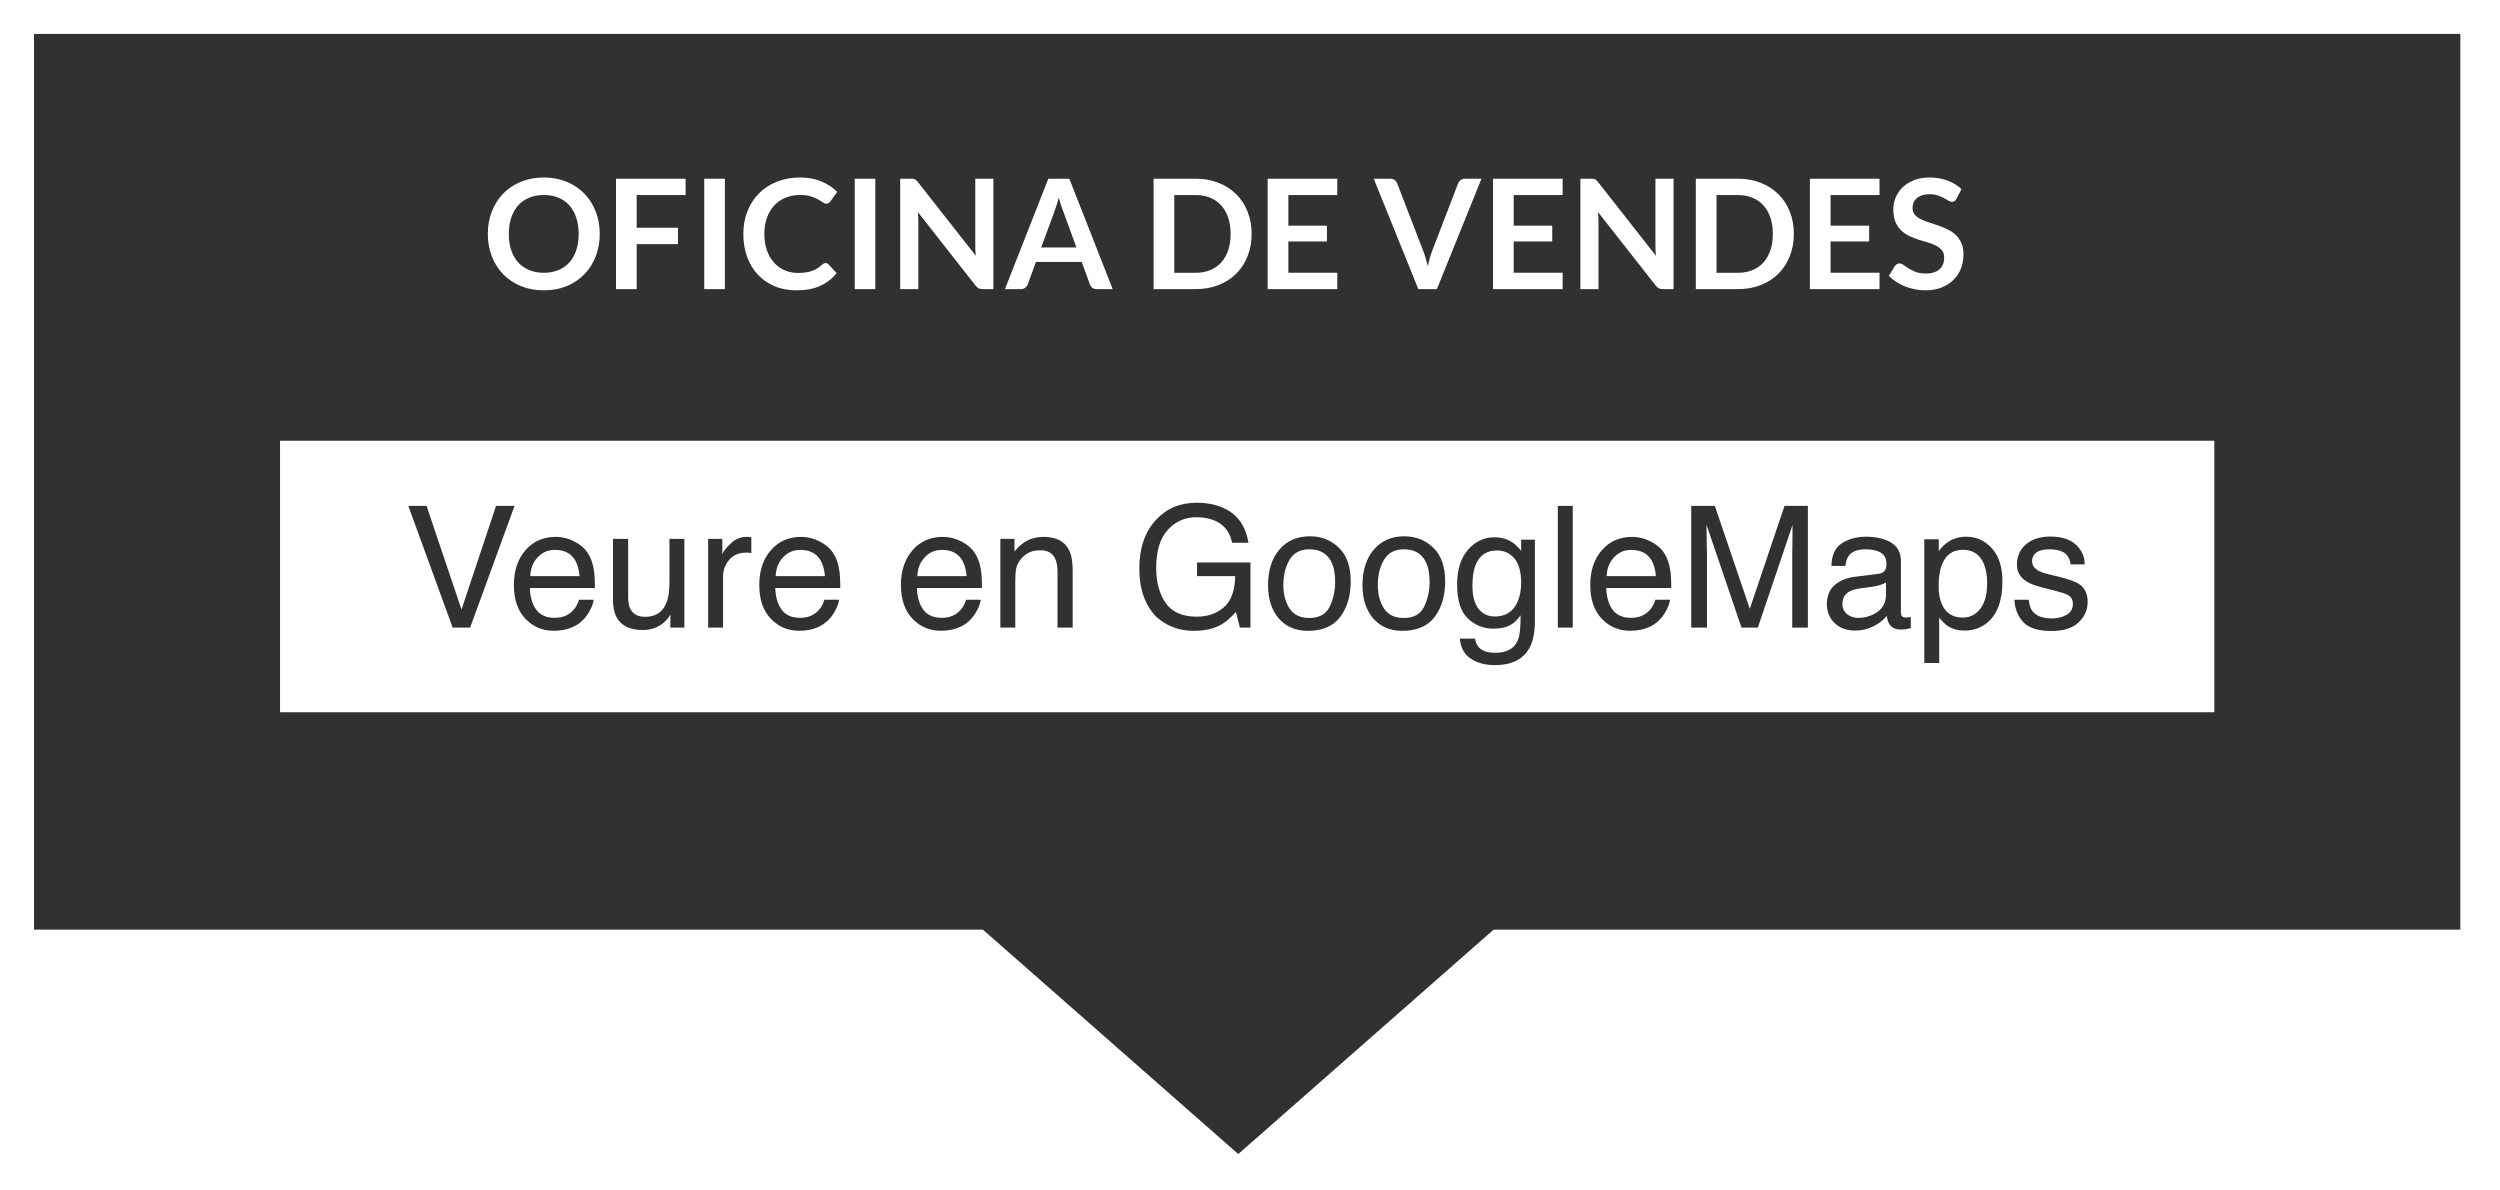
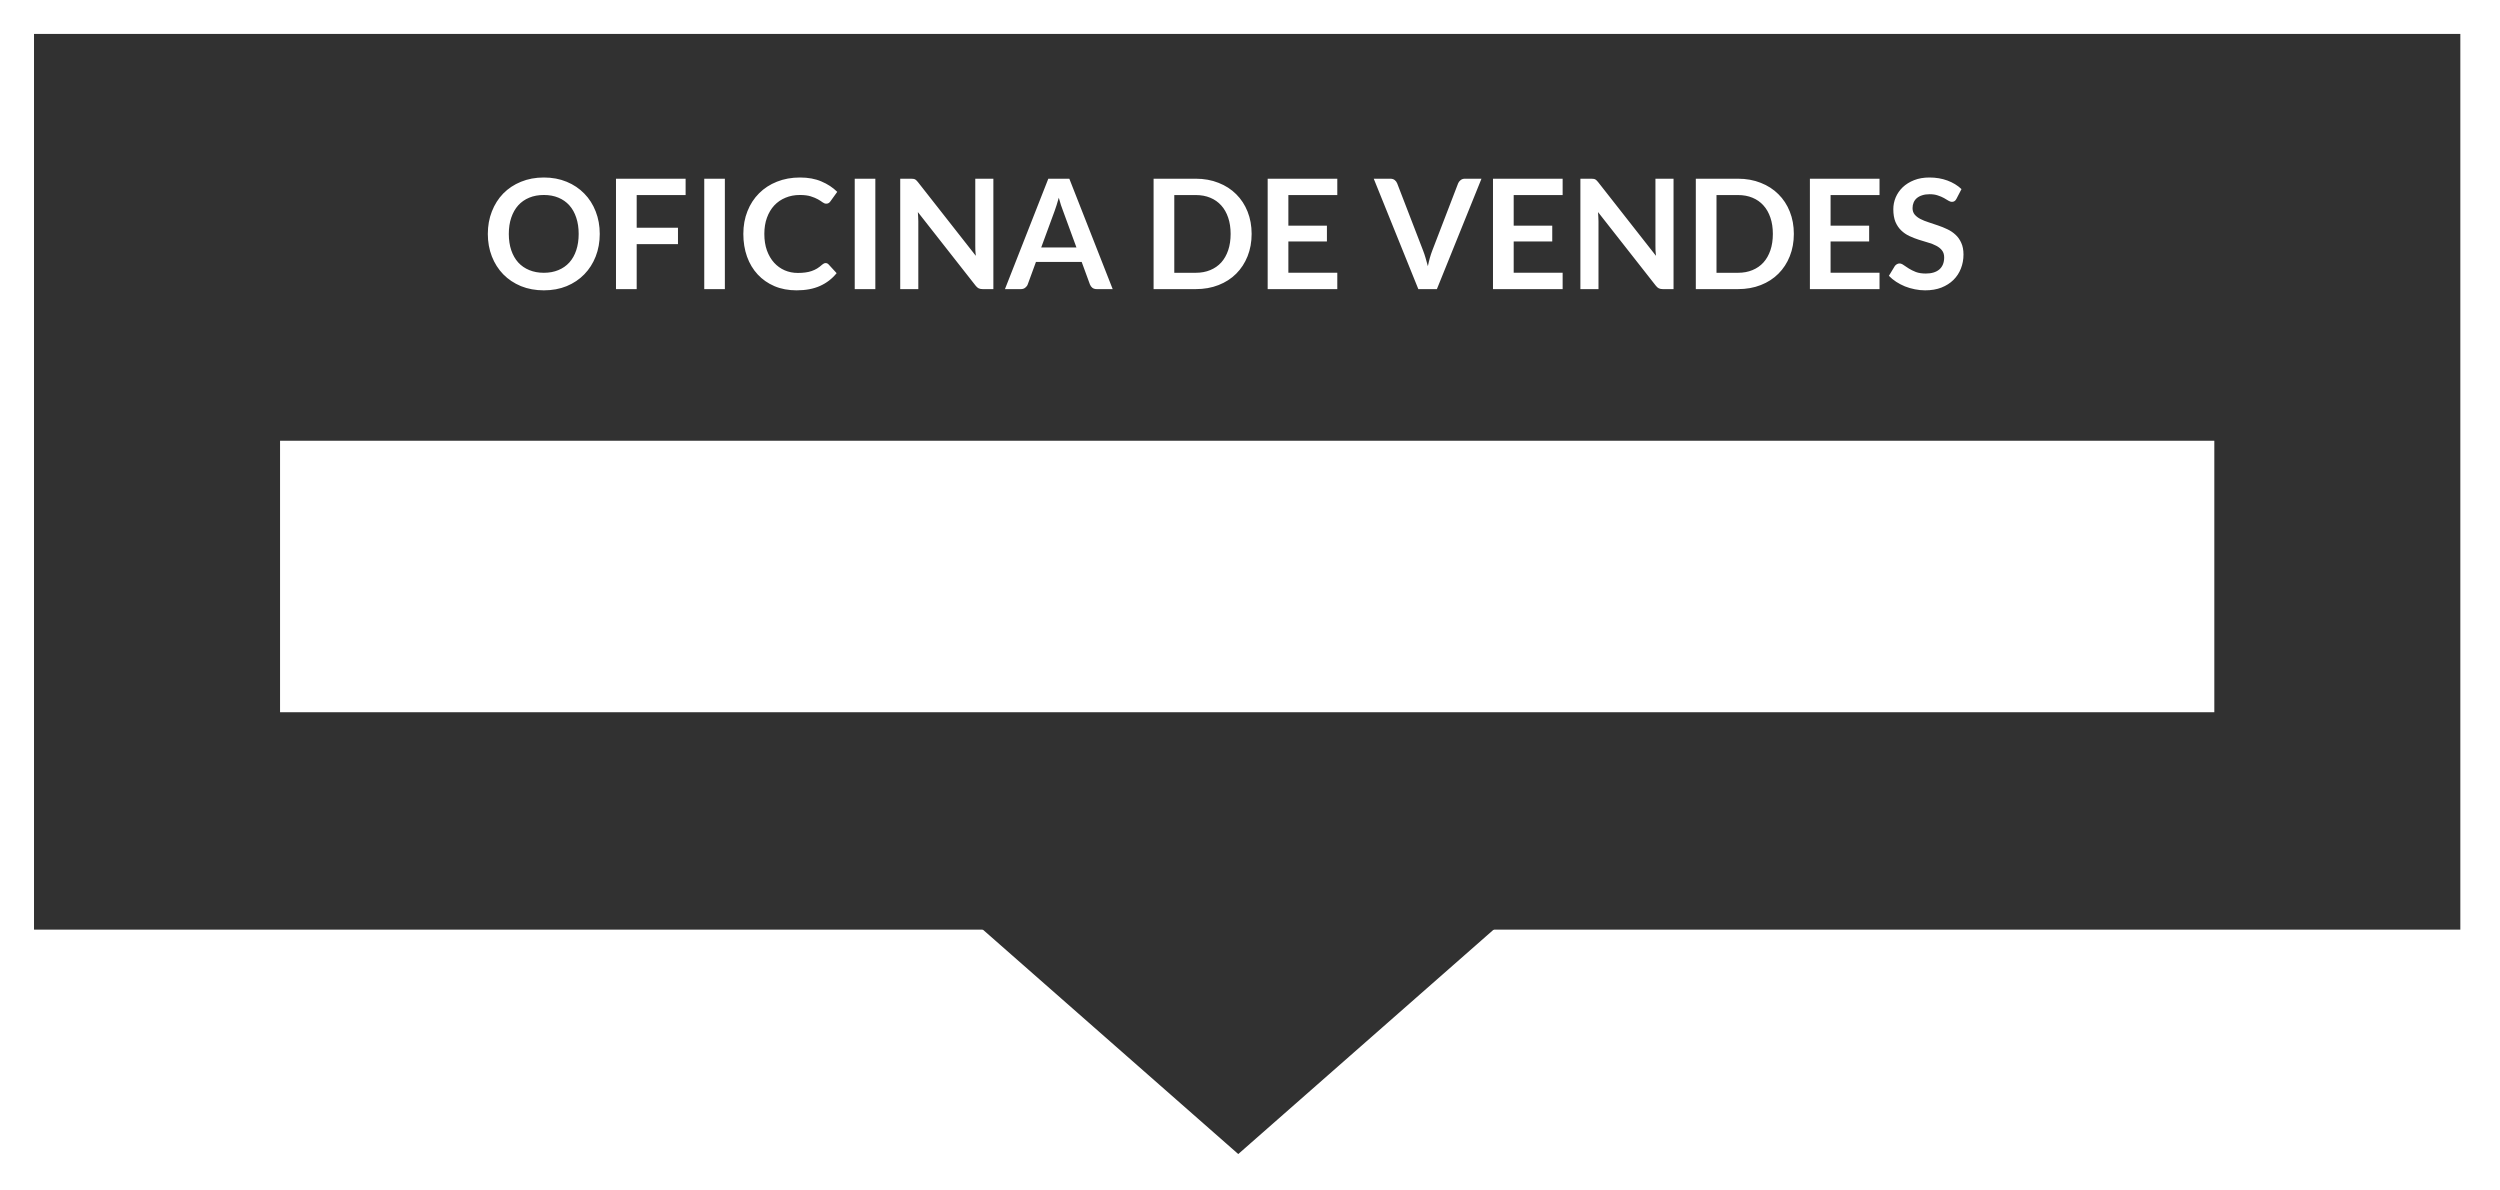
<svg xmlns="http://www.w3.org/2000/svg" width="147" height="70" viewBox="0 0 147 70" fill="none">
  <g filter="url(#filter0_d_322_87)">
    <rect width="29.24" height="29.24" transform="matrix(0.751 -0.66 0.751 0.66 50.85 46.565)" fill="#313131" />
    <rect x="2" width="142.668" height="52.667" fill="#313131" />
  </g>
  <rect x="16.467" y="25.916" width="113.735" height="15.963" fill="white" />
  <path d="M35.265 13.754C35.265 14.23 35.186 14.672 35.027 15.079C34.869 15.483 34.646 15.833 34.358 16.129C34.071 16.426 33.725 16.657 33.321 16.825C32.917 16.99 32.47 17.072 31.979 17.072C31.488 17.072 31.039 16.99 30.632 16.825C30.228 16.657 29.881 16.426 29.59 16.129C29.303 15.833 29.08 15.483 28.922 15.079C28.763 14.672 28.684 14.23 28.684 13.754C28.684 13.278 28.763 12.838 28.922 12.434C29.08 12.027 29.303 11.676 29.59 11.379C29.881 11.083 30.228 10.852 30.632 10.688C31.039 10.52 31.488 10.437 31.979 10.437C32.47 10.437 32.917 10.52 33.321 10.688C33.725 10.855 34.071 11.088 34.358 11.384C34.646 11.677 34.869 12.027 35.027 12.434C35.186 12.838 35.265 13.278 35.265 13.754ZM34.026 13.754C34.026 13.398 33.978 13.079 33.883 12.798C33.79 12.514 33.655 12.273 33.478 12.075C33.302 11.878 33.086 11.726 32.832 11.622C32.581 11.517 32.296 11.465 31.979 11.465C31.662 11.465 31.376 11.517 31.122 11.622C30.867 11.726 30.65 11.878 30.471 12.075C30.294 12.273 30.158 12.514 30.062 12.798C29.966 13.079 29.918 13.398 29.918 13.754C29.918 14.111 29.966 14.431 30.062 14.715C30.158 14.996 30.294 15.236 30.471 15.433C30.65 15.628 30.867 15.778 31.122 15.882C31.376 15.987 31.662 16.04 31.979 16.04C32.296 16.04 32.581 15.987 32.832 15.882C33.086 15.778 33.302 15.628 33.478 15.433C33.655 15.236 33.79 14.996 33.883 14.715C33.978 14.431 34.026 14.111 34.026 13.754ZM40.314 10.508V11.469H37.437V13.391H39.865V14.356H37.437V17H36.22V10.508H40.314ZM42.622 17H41.41V10.508H42.622V17ZM48.548 15.469C48.614 15.469 48.671 15.495 48.719 15.546L49.194 16.062C48.931 16.388 48.606 16.638 48.22 16.812C47.837 16.985 47.376 17.072 46.837 17.072C46.356 17.072 45.922 16.99 45.535 16.825C45.152 16.66 44.825 16.432 44.552 16.138C44.28 15.845 44.07 15.495 43.924 15.088C43.78 14.681 43.708 14.236 43.708 13.754C43.708 13.266 43.789 12.82 43.951 12.416C44.112 12.009 44.34 11.659 44.633 11.366C44.926 11.072 45.277 10.845 45.684 10.683C46.094 10.519 46.546 10.437 47.039 10.437C47.521 10.437 47.942 10.514 48.301 10.67C48.663 10.823 48.973 11.026 49.23 11.281L48.826 11.842C48.802 11.878 48.771 11.909 48.732 11.936C48.696 11.963 48.645 11.976 48.579 11.976C48.511 11.976 48.44 11.95 48.368 11.896C48.297 11.842 48.205 11.783 48.094 11.72C47.984 11.658 47.843 11.599 47.672 11.545C47.505 11.492 47.291 11.465 47.031 11.465C46.725 11.465 46.444 11.518 46.187 11.626C45.932 11.731 45.712 11.882 45.526 12.08C45.344 12.277 45.2 12.518 45.096 12.803C44.994 13.084 44.943 13.401 44.943 13.754C44.943 14.119 44.994 14.444 45.096 14.729C45.2 15.013 45.341 15.252 45.517 15.447C45.694 15.641 45.902 15.791 46.142 15.896C46.381 15.998 46.638 16.049 46.914 16.049C47.078 16.049 47.227 16.04 47.358 16.021C47.493 16.004 47.616 15.975 47.726 15.936C47.84 15.897 47.946 15.848 48.045 15.788C48.147 15.725 48.247 15.649 48.346 15.559C48.376 15.532 48.407 15.511 48.44 15.496C48.473 15.478 48.509 15.469 48.548 15.469ZM51.47 17H50.258V10.508H51.47V17ZM53.566 10.508C53.62 10.508 53.665 10.511 53.701 10.517C53.737 10.52 53.768 10.529 53.795 10.544C53.825 10.556 53.853 10.576 53.88 10.603C53.907 10.627 53.937 10.659 53.97 10.701L57.378 15.043C57.366 14.938 57.357 14.836 57.351 14.738C57.348 14.636 57.346 14.541 57.346 14.455V10.508H58.41V17H57.786C57.69 17 57.611 16.985 57.548 16.955C57.485 16.925 57.424 16.872 57.364 16.794L53.97 12.47C53.979 12.566 53.985 12.662 53.988 12.758C53.994 12.85 53.997 12.936 53.997 13.014V17H52.933V10.508H53.566ZM65.426 17H64.492C64.388 17 64.301 16.975 64.232 16.924C64.166 16.87 64.118 16.804 64.088 16.726L63.603 15.402H60.914L60.429 16.726C60.405 16.795 60.357 16.858 60.286 16.915C60.217 16.972 60.131 17 60.03 17H59.091L61.641 10.508H62.876L65.426 17ZM61.224 14.549H63.294L62.503 12.389C62.468 12.294 62.427 12.181 62.382 12.053C62.34 11.921 62.298 11.779 62.257 11.626C62.215 11.779 62.173 11.921 62.131 12.053C62.092 12.184 62.053 12.3 62.014 12.399L61.224 14.549ZM73.596 13.754C73.596 14.23 73.516 14.667 73.358 15.065C73.199 15.463 72.976 15.806 72.689 16.093C72.401 16.381 72.056 16.604 71.651 16.762C71.247 16.921 70.8 17 70.309 17H67.831V10.508H70.309C70.8 10.508 71.247 10.589 71.651 10.751C72.056 10.909 72.401 11.132 72.689 11.42C72.976 11.704 73.199 12.045 73.358 12.443C73.516 12.841 73.596 13.278 73.596 13.754ZM72.361 13.754C72.361 13.398 72.313 13.079 72.217 12.798C72.121 12.514 71.985 12.274 71.809 12.08C71.632 11.882 71.416 11.731 71.162 11.626C70.911 11.521 70.626 11.469 70.309 11.469H69.048V16.04H70.309C70.626 16.04 70.911 15.987 71.162 15.882C71.416 15.778 71.632 15.628 71.809 15.433C71.985 15.236 72.121 14.996 72.217 14.715C72.313 14.431 72.361 14.111 72.361 13.754ZM78.633 10.508V11.469H75.756V13.269H78.023V14.199H75.756V16.035H78.633V17H74.539V10.508H78.633ZM80.776 10.508H81.75C81.855 10.508 81.94 10.534 82.006 10.585C82.072 10.636 82.121 10.701 82.154 10.782L83.681 14.742C83.732 14.871 83.779 15.013 83.824 15.168C83.872 15.321 83.917 15.483 83.959 15.653C84.028 15.309 84.113 15.005 84.215 14.742L85.737 10.782C85.764 10.713 85.812 10.65 85.881 10.594C85.95 10.537 86.035 10.508 86.136 10.508H87.111L84.489 17H83.398L80.776 10.508ZM91.883 10.508V11.469H89.005V13.269H91.272V14.199H89.005V16.035H91.883V17H87.788V10.508H91.883ZM93.56 10.508C93.614 10.508 93.659 10.511 93.695 10.517C93.73 10.52 93.762 10.529 93.789 10.544C93.819 10.556 93.847 10.576 93.874 10.603C93.901 10.627 93.931 10.659 93.964 10.701L97.371 15.043C97.359 14.938 97.35 14.836 97.344 14.738C97.341 14.636 97.34 14.541 97.34 14.455V10.508H98.404V17H97.78C97.684 17 97.605 16.985 97.542 16.955C97.479 16.925 97.418 16.872 97.358 16.794L93.964 12.47C93.973 12.566 93.979 12.662 93.982 12.758C93.988 12.85 93.991 12.936 93.991 13.014V17H92.927V10.508H93.56ZM105.478 13.754C105.478 14.23 105.399 14.667 105.24 15.065C105.082 15.463 104.859 15.806 104.571 16.093C104.284 16.381 103.938 16.604 103.534 16.762C103.13 16.921 102.683 17 102.192 17H99.714V10.508H102.192C102.683 10.508 103.13 10.589 103.534 10.751C103.938 10.909 104.284 11.132 104.571 11.42C104.859 11.704 105.082 12.045 105.24 12.443C105.399 12.841 105.478 13.278 105.478 13.754ZM104.244 13.754C104.244 13.398 104.196 13.079 104.1 12.798C104.004 12.514 103.868 12.274 103.691 12.08C103.515 11.882 103.299 11.731 103.045 11.626C102.794 11.521 102.509 11.469 102.192 11.469H100.93V16.04H102.192C102.509 16.04 102.794 15.987 103.045 15.882C103.299 15.778 103.515 15.628 103.691 15.433C103.868 15.236 104.004 14.996 104.1 14.715C104.196 14.431 104.244 14.111 104.244 13.754ZM110.516 10.508V11.469H107.638V13.269H109.906V14.199H107.638V16.035H110.516V17H106.422V10.508H110.516ZM115.04 11.689C115.007 11.755 114.968 11.801 114.923 11.828C114.881 11.855 114.83 11.869 114.77 11.869C114.71 11.869 114.643 11.846 114.568 11.801C114.493 11.754 114.405 11.701 114.303 11.644C114.202 11.587 114.082 11.537 113.944 11.492C113.809 11.444 113.649 11.42 113.464 11.42C113.296 11.42 113.149 11.441 113.024 11.483C112.901 11.521 112.796 11.577 112.71 11.649C112.626 11.72 112.563 11.807 112.521 11.909C112.479 12.008 112.458 12.117 112.458 12.237C112.458 12.389 112.5 12.517 112.584 12.618C112.671 12.72 112.784 12.807 112.925 12.879C113.066 12.951 113.226 13.015 113.405 13.072C113.585 13.129 113.768 13.19 113.953 13.256C114.142 13.319 114.326 13.394 114.505 13.48C114.685 13.564 114.845 13.672 114.986 13.804C115.126 13.932 115.239 14.091 115.322 14.28C115.409 14.468 115.453 14.697 115.453 14.966C115.453 15.26 115.402 15.535 115.3 15.793C115.201 16.047 115.055 16.27 114.86 16.462C114.668 16.65 114.433 16.8 114.155 16.91C113.877 17.018 113.558 17.072 113.199 17.072C112.992 17.072 112.789 17.051 112.588 17.009C112.388 16.97 112.195 16.913 112.009 16.839C111.827 16.764 111.654 16.674 111.493 16.569C111.334 16.465 111.192 16.348 111.066 16.219L111.417 15.64C111.449 15.598 111.488 15.564 111.533 15.537C111.581 15.507 111.634 15.492 111.69 15.492C111.765 15.492 111.846 15.523 111.933 15.586C112.02 15.646 112.121 15.713 112.238 15.788C112.358 15.863 112.497 15.932 112.656 15.995C112.817 16.054 113.01 16.084 113.235 16.084C113.579 16.084 113.845 16.004 114.034 15.842C114.222 15.677 114.317 15.442 114.317 15.137C114.317 14.966 114.273 14.827 114.187 14.72C114.103 14.612 113.991 14.522 113.85 14.45C113.709 14.375 113.549 14.312 113.369 14.262C113.19 14.211 113.007 14.155 112.822 14.095C112.636 14.036 112.454 13.964 112.274 13.88C112.094 13.796 111.934 13.687 111.794 13.552C111.653 13.418 111.539 13.25 111.452 13.049C111.369 12.846 111.327 12.596 111.327 12.3C111.327 12.063 111.373 11.833 111.466 11.608C111.562 11.384 111.699 11.185 111.879 11.011C112.062 10.838 112.284 10.698 112.548 10.594C112.811 10.489 113.112 10.437 113.45 10.437C113.833 10.437 114.187 10.496 114.51 10.616C114.833 10.736 115.108 10.903 115.336 11.119L115.04 11.689Z" fill="white" />
-   <path d="M25.081 29.746L27.137 35.841L29.168 29.746H30.255L27.644 36.903H26.616L24.009 29.746H25.081ZM32.681 31.568C33.051 31.568 33.41 31.656 33.757 31.831C34.105 32.004 34.37 32.228 34.551 32.504C34.727 32.767 34.844 33.074 34.902 33.424C34.954 33.665 34.98 34.048 34.98 34.574H31.156C31.172 35.103 31.297 35.529 31.531 35.85C31.765 36.169 32.127 36.328 32.617 36.328C33.075 36.328 33.441 36.177 33.714 35.875C33.869 35.699 33.98 35.496 34.045 35.266H34.907C34.884 35.457 34.808 35.672 34.678 35.909C34.551 36.143 34.408 36.334 34.249 36.484C33.983 36.743 33.653 36.919 33.261 37.01C33.049 37.062 32.811 37.088 32.544 37.088C31.895 37.088 31.344 36.852 30.893 36.381C30.442 35.907 30.216 35.245 30.216 34.394C30.216 33.556 30.443 32.876 30.898 32.353C31.352 31.83 31.947 31.568 32.681 31.568ZM34.079 33.877C34.043 33.497 33.96 33.194 33.83 32.966C33.59 32.544 33.189 32.333 32.627 32.333C32.224 32.333 31.887 32.479 31.614 32.772C31.341 33.061 31.197 33.429 31.18 33.877H34.079ZM36.938 31.685V35.149C36.938 35.415 36.981 35.633 37.065 35.802C37.221 36.113 37.512 36.269 37.937 36.269C38.548 36.269 38.963 35.996 39.184 35.451C39.304 35.159 39.364 34.758 39.364 34.248V31.685H40.241V36.903H39.413L39.423 36.133C39.309 36.331 39.168 36.498 38.999 36.635C38.665 36.907 38.259 37.044 37.781 37.044C37.038 37.044 36.531 36.795 36.261 36.298C36.115 36.032 36.042 35.677 36.042 35.232V31.685H36.938ZM41.639 31.685H42.472V32.587C42.541 32.411 42.708 32.198 42.974 31.948C43.24 31.695 43.547 31.568 43.895 31.568C43.911 31.568 43.939 31.57 43.978 31.573C44.017 31.576 44.083 31.583 44.178 31.593V32.518C44.126 32.508 44.077 32.502 44.031 32.499C43.989 32.495 43.942 32.494 43.89 32.494C43.448 32.494 43.109 32.637 42.872 32.923C42.635 33.205 42.516 33.532 42.516 33.902V36.903H41.639V31.685ZM47.11 31.568C47.48 31.568 47.839 31.656 48.187 31.831C48.534 32.004 48.799 32.228 48.981 32.504C49.156 32.767 49.273 33.074 49.331 33.424C49.383 33.665 49.409 34.048 49.409 34.574H45.585C45.602 35.103 45.727 35.529 45.96 35.85C46.194 36.169 46.556 36.328 47.047 36.328C47.505 36.328 47.87 36.177 48.143 35.875C48.299 35.699 48.409 35.496 48.474 35.266H49.336C49.314 35.457 49.237 35.672 49.107 35.909C48.981 36.143 48.838 36.334 48.679 36.484C48.412 36.743 48.083 36.919 47.69 37.01C47.479 37.062 47.24 37.088 46.974 37.088C46.324 37.088 45.774 36.852 45.322 36.381C44.871 35.907 44.645 35.245 44.645 34.394C44.645 33.556 44.873 32.876 45.327 32.353C45.782 31.83 46.376 31.568 47.11 31.568ZM48.508 33.877C48.472 33.497 48.39 33.194 48.26 32.966C48.019 32.544 47.618 32.333 47.056 32.333C46.654 32.333 46.316 32.479 46.043 32.772C45.77 33.061 45.626 33.429 45.61 33.877H48.508ZM55.44 31.568C55.81 31.568 56.169 31.656 56.517 31.831C56.864 32.004 57.129 32.228 57.311 32.504C57.486 32.767 57.603 33.074 57.662 33.424C57.714 33.665 57.74 34.048 57.74 34.574H53.916C53.932 35.103 54.057 35.529 54.291 35.85C54.525 36.169 54.887 36.328 55.377 36.328C55.835 36.328 56.2 36.177 56.473 35.875C56.629 35.699 56.739 35.496 56.804 35.266H57.667C57.644 35.457 57.568 35.672 57.438 35.909C57.311 36.143 57.168 36.334 57.009 36.484C56.743 36.743 56.413 36.919 56.02 37.01C55.809 37.062 55.57 37.088 55.304 37.088C54.654 37.088 54.104 36.852 53.653 36.381C53.201 35.907 52.975 35.245 52.975 34.394C52.975 33.556 53.203 32.876 53.657 32.353C54.112 31.83 54.706 31.568 55.44 31.568ZM56.838 33.877C56.803 33.497 56.72 33.194 56.59 32.966C56.35 32.544 55.949 32.333 55.387 32.333C54.984 32.333 54.646 32.479 54.373 32.772C54.101 33.061 53.956 33.429 53.94 33.877H56.838ZM58.821 31.685H59.654V32.426C59.901 32.12 60.162 31.901 60.438 31.768C60.715 31.635 61.021 31.568 61.359 31.568C62.1 31.568 62.6 31.826 62.86 32.343C63.002 32.625 63.074 33.03 63.074 33.556V36.903H62.182V33.614C62.182 33.296 62.135 33.039 62.041 32.845C61.885 32.52 61.603 32.358 61.194 32.358C60.986 32.358 60.815 32.379 60.682 32.421C60.442 32.492 60.231 32.635 60.049 32.849C59.903 33.022 59.807 33.2 59.761 33.385C59.719 33.567 59.698 33.829 59.698 34.17V36.903H58.821V31.685ZM70.362 29.561C71.034 29.561 71.615 29.691 72.106 29.951C72.817 30.325 73.252 30.979 73.411 31.914H72.451C72.335 31.391 72.093 31.011 71.726 30.774C71.359 30.534 70.896 30.414 70.337 30.414C69.675 30.414 69.116 30.662 68.662 31.159C68.21 31.656 67.984 32.397 67.984 33.38C67.984 34.231 68.171 34.925 68.545 35.461C68.918 35.993 69.527 36.26 70.371 36.26C71.018 36.26 71.552 36.073 71.974 35.699C72.4 35.323 72.617 34.715 72.627 33.877H70.386V33.074H73.528V36.903H72.905L72.671 35.982C72.343 36.342 72.052 36.592 71.799 36.732C71.373 36.972 70.833 37.093 70.177 37.093C69.329 37.093 68.6 36.818 67.989 36.269C67.323 35.581 66.991 34.636 66.991 33.434C66.991 32.236 67.315 31.282 67.965 30.575C68.582 29.899 69.381 29.561 70.362 29.561ZM76.987 36.337C77.568 36.337 77.966 36.118 78.18 35.68C78.398 35.238 78.507 34.748 78.507 34.209C78.507 33.721 78.429 33.325 78.273 33.02C78.026 32.539 77.601 32.299 76.997 32.299C76.461 32.299 76.071 32.504 75.827 32.913C75.584 33.322 75.462 33.816 75.462 34.394C75.462 34.949 75.584 35.412 75.827 35.782C76.071 36.152 76.457 36.337 76.987 36.337ZM77.021 31.534C77.693 31.534 78.262 31.758 78.726 32.206C79.19 32.655 79.423 33.314 79.423 34.184C79.423 35.025 79.218 35.72 78.809 36.269C78.4 36.818 77.765 37.093 76.904 37.093C76.186 37.093 75.616 36.851 75.194 36.367C74.772 35.88 74.561 35.227 74.561 34.408C74.561 33.532 74.783 32.833 75.228 32.314C75.673 31.794 76.271 31.534 77.021 31.534ZM82.54 36.337C83.122 36.337 83.519 36.118 83.734 35.68C83.951 35.238 84.06 34.748 84.06 34.209C84.06 33.721 83.982 33.325 83.826 33.02C83.58 32.539 83.154 32.299 82.55 32.299C82.014 32.299 81.624 32.504 81.381 32.913C81.137 33.322 81.016 33.816 81.016 34.394C81.016 34.949 81.137 35.412 81.381 35.782C81.624 36.152 82.011 36.337 82.54 36.337ZM82.574 31.534C83.247 31.534 83.815 31.758 84.279 32.206C84.744 32.655 84.976 33.314 84.976 34.184C84.976 35.025 84.772 35.72 84.362 36.269C83.953 36.818 83.318 37.093 82.457 37.093C81.74 37.093 81.17 36.851 80.748 36.367C80.325 35.88 80.114 35.227 80.114 34.408C80.114 33.532 80.337 32.833 80.782 32.314C81.227 31.794 81.824 31.534 82.574 31.534ZM87.865 31.593C88.274 31.593 88.631 31.693 88.937 31.895C89.102 32.008 89.271 32.174 89.443 32.392V31.734H90.252V36.479C90.252 37.141 90.154 37.664 89.96 38.047C89.596 38.755 88.909 39.109 87.899 39.109C87.337 39.109 86.865 38.983 86.481 38.729C86.098 38.479 85.884 38.086 85.838 37.55H86.73C86.772 37.784 86.856 37.965 86.983 38.091C87.181 38.286 87.493 38.383 87.918 38.383C88.591 38.383 89.031 38.146 89.239 37.672C89.362 37.393 89.419 36.895 89.409 36.177C89.234 36.443 89.023 36.641 88.776 36.771C88.529 36.901 88.203 36.966 87.797 36.966C87.232 36.966 86.736 36.766 86.311 36.367C85.889 35.964 85.678 35.3 85.678 34.374C85.678 33.501 85.89 32.819 86.316 32.328C86.744 31.838 87.261 31.593 87.865 31.593ZM89.443 34.272C89.443 33.626 89.31 33.147 89.044 32.835C88.777 32.523 88.438 32.367 88.026 32.367C87.409 32.367 86.986 32.656 86.759 33.234C86.639 33.543 86.579 33.947 86.579 34.447C86.579 35.035 86.697 35.483 86.934 35.792C87.175 36.097 87.496 36.25 87.899 36.25C88.529 36.25 88.972 35.966 89.229 35.397C89.372 35.076 89.443 34.701 89.443 34.272ZM91.601 29.746H92.478V36.903H91.601V29.746ZM95.971 31.568C96.341 31.568 96.7 31.656 97.048 31.831C97.395 32.004 97.66 32.228 97.842 32.504C98.017 32.767 98.134 33.074 98.192 33.424C98.244 33.665 98.27 34.048 98.27 34.574H94.446C94.463 35.103 94.588 35.529 94.821 35.85C95.055 36.169 95.417 36.328 95.908 36.328C96.366 36.328 96.731 36.177 97.004 35.875C97.16 35.699 97.27 35.496 97.335 35.266H98.197C98.174 35.457 98.098 35.672 97.968 35.909C97.842 36.143 97.699 36.334 97.54 36.484C97.273 36.743 96.944 36.919 96.551 37.01C96.34 37.062 96.101 37.088 95.835 37.088C95.185 37.088 94.635 36.852 94.183 36.381C93.732 35.907 93.506 35.245 93.506 34.394C93.506 33.556 93.733 32.876 94.188 32.353C94.643 31.83 95.237 31.568 95.971 31.568ZM97.369 33.877C97.333 33.497 97.251 33.194 97.121 32.966C96.88 32.544 96.479 32.333 95.917 32.333C95.515 32.333 95.177 32.479 94.904 32.772C94.631 33.061 94.487 33.429 94.471 33.877H97.369ZM99.444 29.746H100.833L102.888 35.797L104.93 29.746H106.303V36.903H105.383V32.679C105.383 32.533 105.386 32.291 105.392 31.953C105.399 31.615 105.402 31.253 105.402 30.867L103.361 36.903H102.401L100.346 30.867V31.086C100.346 31.261 100.349 31.529 100.355 31.89C100.365 32.247 100.37 32.51 100.37 32.679V36.903H99.444V29.746ZM108.335 35.514C108.335 35.767 108.427 35.967 108.612 36.113C108.798 36.26 109.017 36.333 109.27 36.333C109.579 36.333 109.877 36.261 110.166 36.118C110.654 35.881 110.897 35.493 110.897 34.954V34.248C110.79 34.316 110.652 34.373 110.483 34.418C110.314 34.464 110.149 34.496 109.986 34.516L109.455 34.584C109.137 34.626 108.898 34.693 108.739 34.783C108.47 34.936 108.335 35.18 108.335 35.514ZM110.459 33.741C110.66 33.715 110.795 33.631 110.863 33.488C110.902 33.41 110.922 33.298 110.922 33.152C110.922 32.853 110.814 32.637 110.6 32.504C110.389 32.367 110.085 32.299 109.689 32.299C109.231 32.299 108.906 32.422 108.715 32.669C108.608 32.806 108.538 33.009 108.505 33.278H107.687C107.703 32.635 107.911 32.189 108.31 31.939C108.713 31.685 109.179 31.559 109.709 31.559C110.322 31.559 110.821 31.675 111.204 31.909C111.584 32.143 111.774 32.507 111.774 33.001V36.006C111.774 36.097 111.792 36.17 111.828 36.225C111.867 36.281 111.946 36.308 112.066 36.308C112.105 36.308 112.149 36.307 112.198 36.303C112.247 36.297 112.299 36.289 112.354 36.279V36.927C112.217 36.966 112.113 36.99 112.042 37C111.971 37.01 111.873 37.015 111.75 37.015C111.448 37.015 111.228 36.907 111.092 36.693C111.021 36.579 110.97 36.419 110.941 36.211C110.762 36.445 110.506 36.648 110.171 36.82C109.837 36.992 109.468 37.078 109.066 37.078C108.582 37.078 108.185 36.932 107.877 36.639C107.572 36.344 107.419 35.975 107.419 35.534C107.419 35.05 107.57 34.675 107.872 34.408C108.174 34.142 108.57 33.978 109.061 33.916L110.459 33.741ZM115.418 36.313C115.827 36.313 116.167 36.143 116.436 35.802C116.709 35.457 116.845 34.944 116.845 34.262C116.845 33.846 116.785 33.489 116.665 33.191C116.438 32.616 116.022 32.328 115.418 32.328C114.811 32.328 114.395 32.632 114.171 33.239C114.051 33.564 113.991 33.977 113.991 34.477C113.991 34.879 114.051 35.222 114.171 35.505C114.398 36.044 114.814 36.313 115.418 36.313ZM113.148 31.71H114V32.401C114.176 32.164 114.367 31.981 114.575 31.851C114.871 31.656 115.218 31.559 115.618 31.559C116.209 31.559 116.71 31.786 117.123 32.241C117.535 32.692 117.742 33.338 117.742 34.179C117.742 35.316 117.444 36.128 116.85 36.615C116.473 36.924 116.035 37.078 115.535 37.078C115.142 37.078 114.812 36.992 114.546 36.82C114.39 36.722 114.216 36.555 114.025 36.318V38.983H113.148V31.71ZM119.291 35.266C119.317 35.558 119.39 35.782 119.51 35.938C119.731 36.221 120.114 36.362 120.66 36.362C120.984 36.362 121.27 36.292 121.517 36.152C121.764 36.01 121.887 35.79 121.887 35.495C121.887 35.271 121.788 35.1 121.59 34.983C121.463 34.912 121.213 34.829 120.84 34.735L120.143 34.559C119.698 34.449 119.37 34.326 119.159 34.189C118.782 33.952 118.594 33.624 118.594 33.205C118.594 32.712 118.771 32.312 119.125 32.007C119.482 31.701 119.961 31.549 120.562 31.549C121.348 31.549 121.915 31.779 122.262 32.241C122.48 32.533 122.585 32.848 122.579 33.186H121.751C121.735 32.987 121.665 32.807 121.541 32.645C121.34 32.414 120.991 32.299 120.494 32.299C120.163 32.299 119.911 32.362 119.739 32.489C119.57 32.616 119.486 32.783 119.486 32.991C119.486 33.218 119.598 33.4 119.822 33.536C119.952 33.618 120.143 33.689 120.397 33.751L120.976 33.892C121.606 34.045 122.029 34.192 122.243 34.335C122.584 34.559 122.754 34.912 122.754 35.392C122.754 35.857 122.577 36.258 122.223 36.596C121.873 36.933 121.337 37.102 120.616 37.102C119.84 37.102 119.289 36.927 118.964 36.576C118.643 36.222 118.471 35.785 118.448 35.266H119.291Z" fill="#313131" />
  <defs>
    <filter id="filter0_d_322_87" x="0.005" y="0" width="146.659" height="69.866" filterUnits="userSpaceOnUse" color-interpolation-filters="sRGB">
      <feFlood flood-opacity="0" result="BackgroundImageFix" />
      <feColorMatrix in="SourceAlpha" type="matrix" values="0 0 0 0 0 0 0 0 0 0 0 0 0 0 0 0 0 0 127 0" result="hardAlpha" />
      <feOffset dy="1.995" />
      <feGaussianBlur stdDeviation="0.998" />
      <feComposite in2="hardAlpha" operator="out" />
      <feColorMatrix type="matrix" values="0 0 0 0 0 0 0 0 0 0 0 0 0 0 0 0 0 0 0.25 0" />
      <feBlend mode="normal" in2="BackgroundImageFix" result="effect1_dropShadow_322_87" />
      <feBlend mode="normal" in="SourceGraphic" in2="effect1_dropShadow_322_87" result="shape" />
    </filter>
  </defs>
</svg>